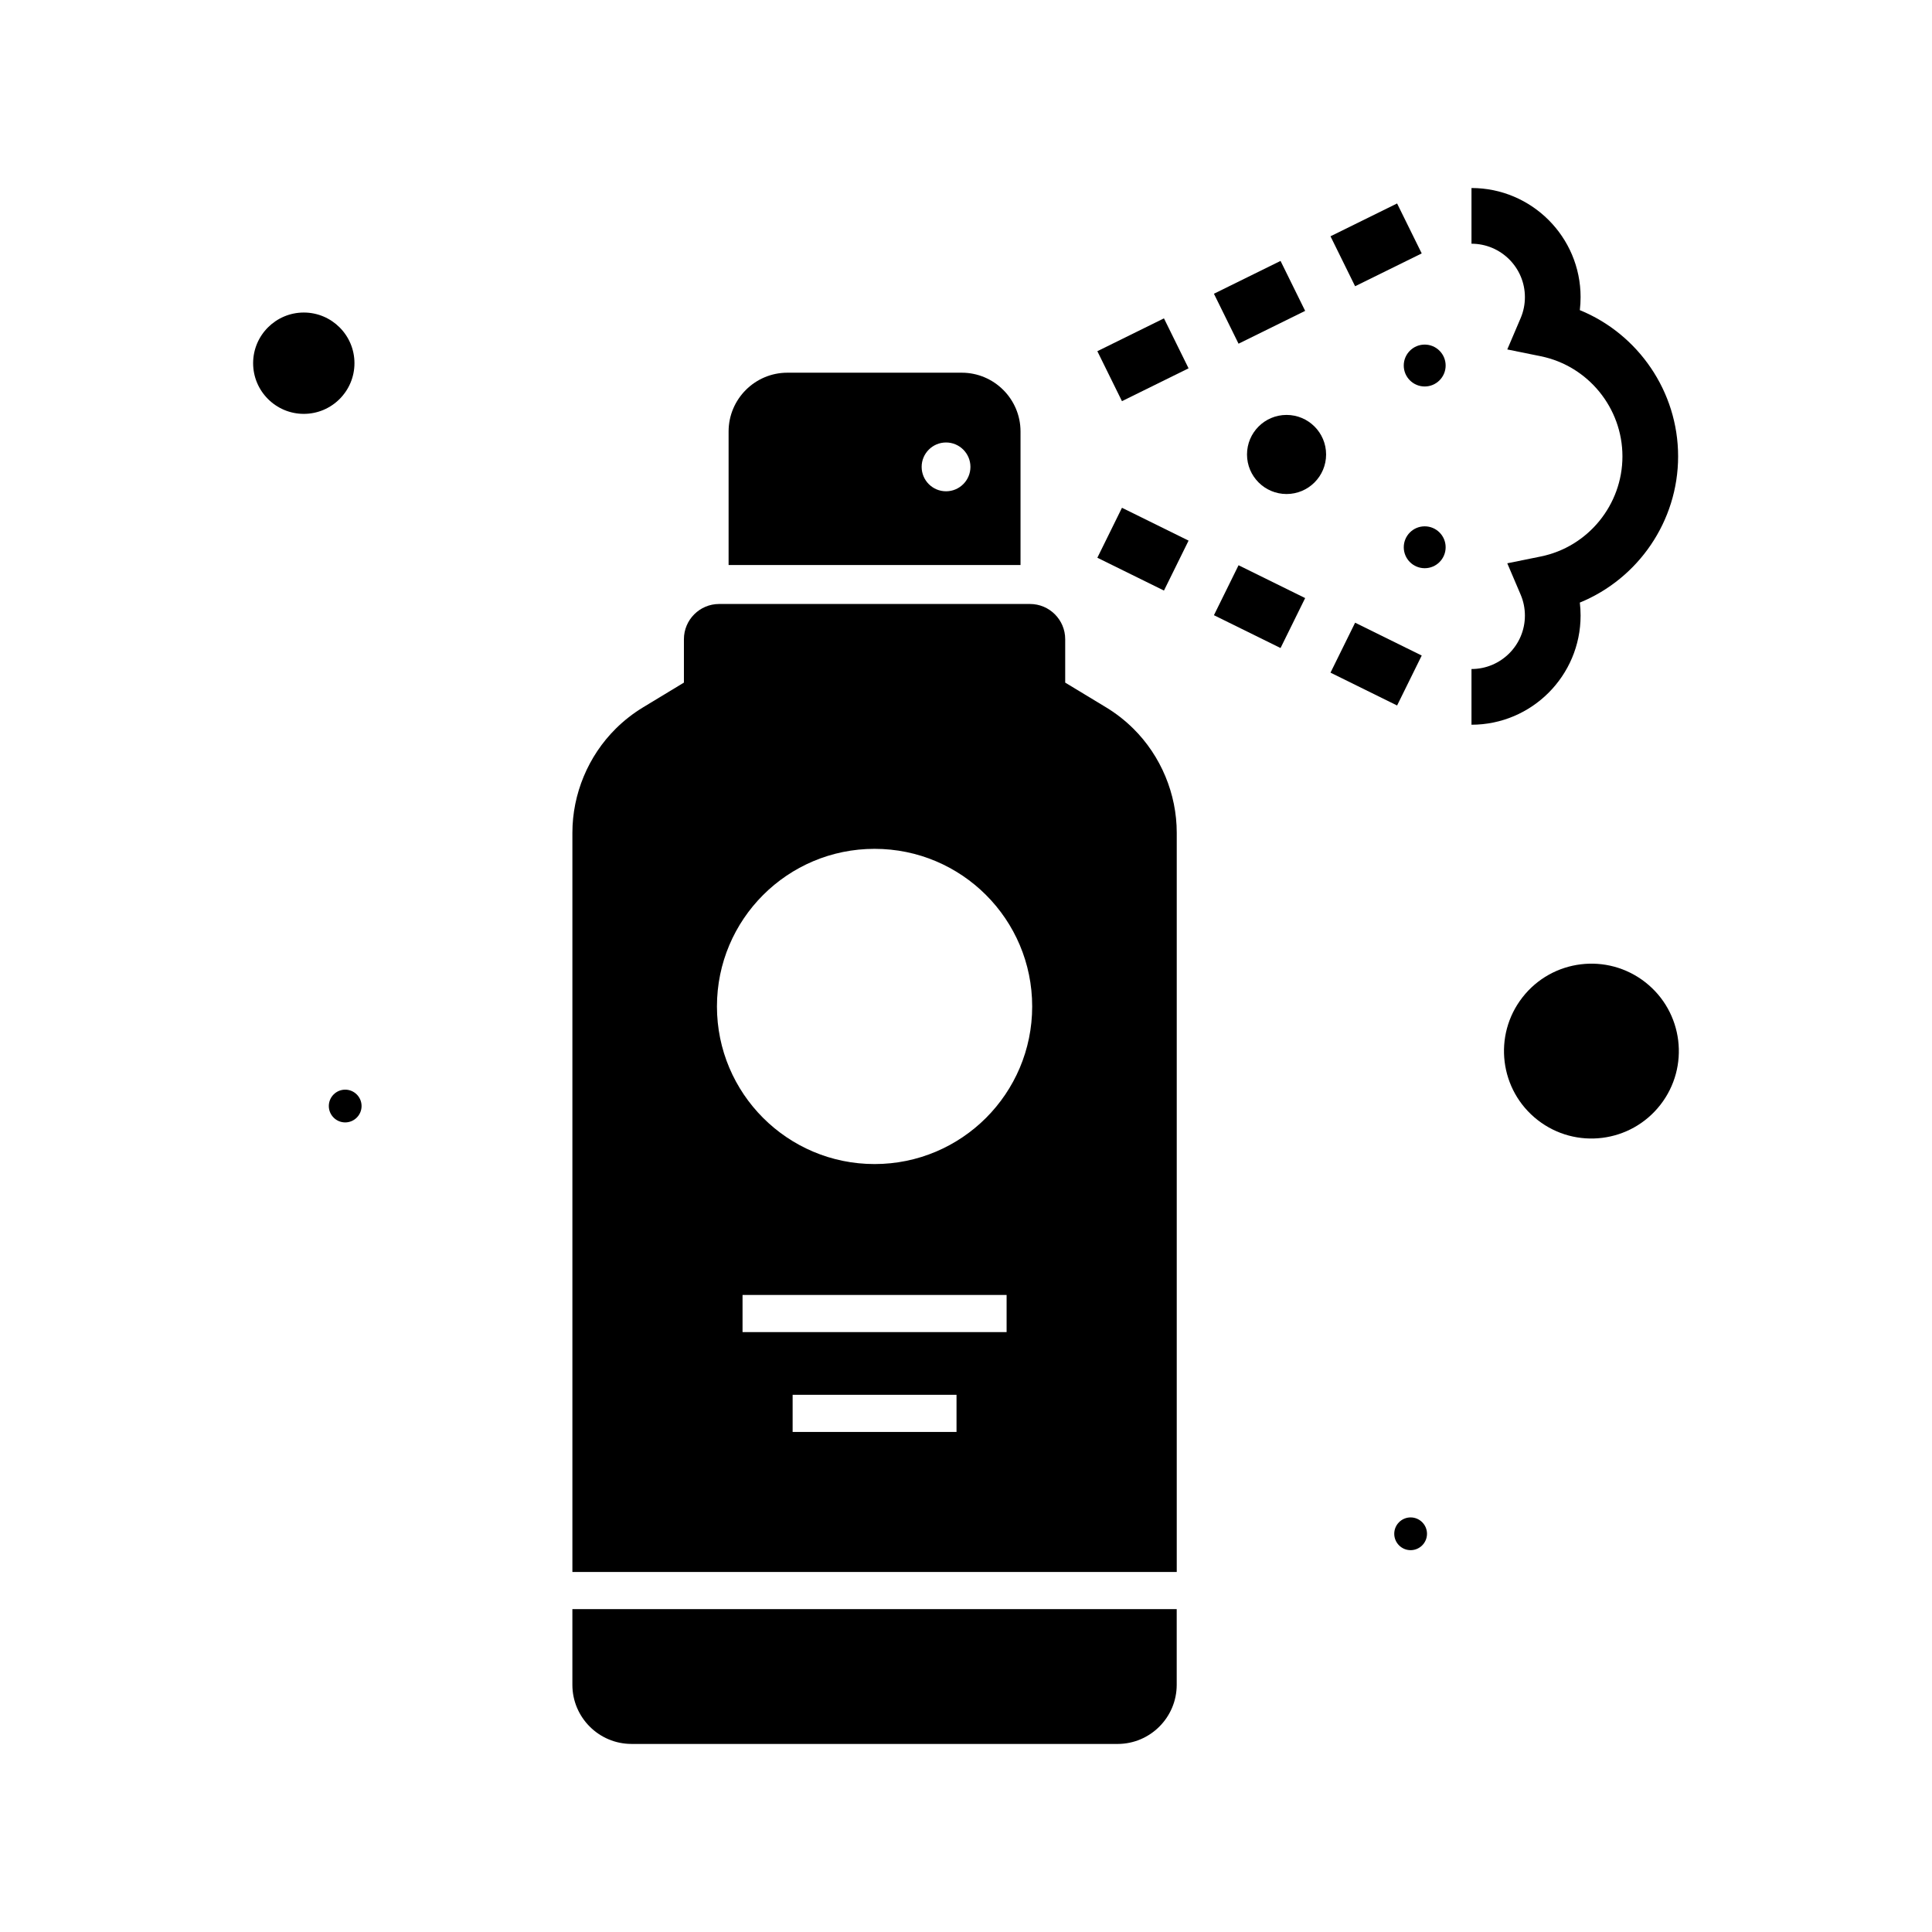
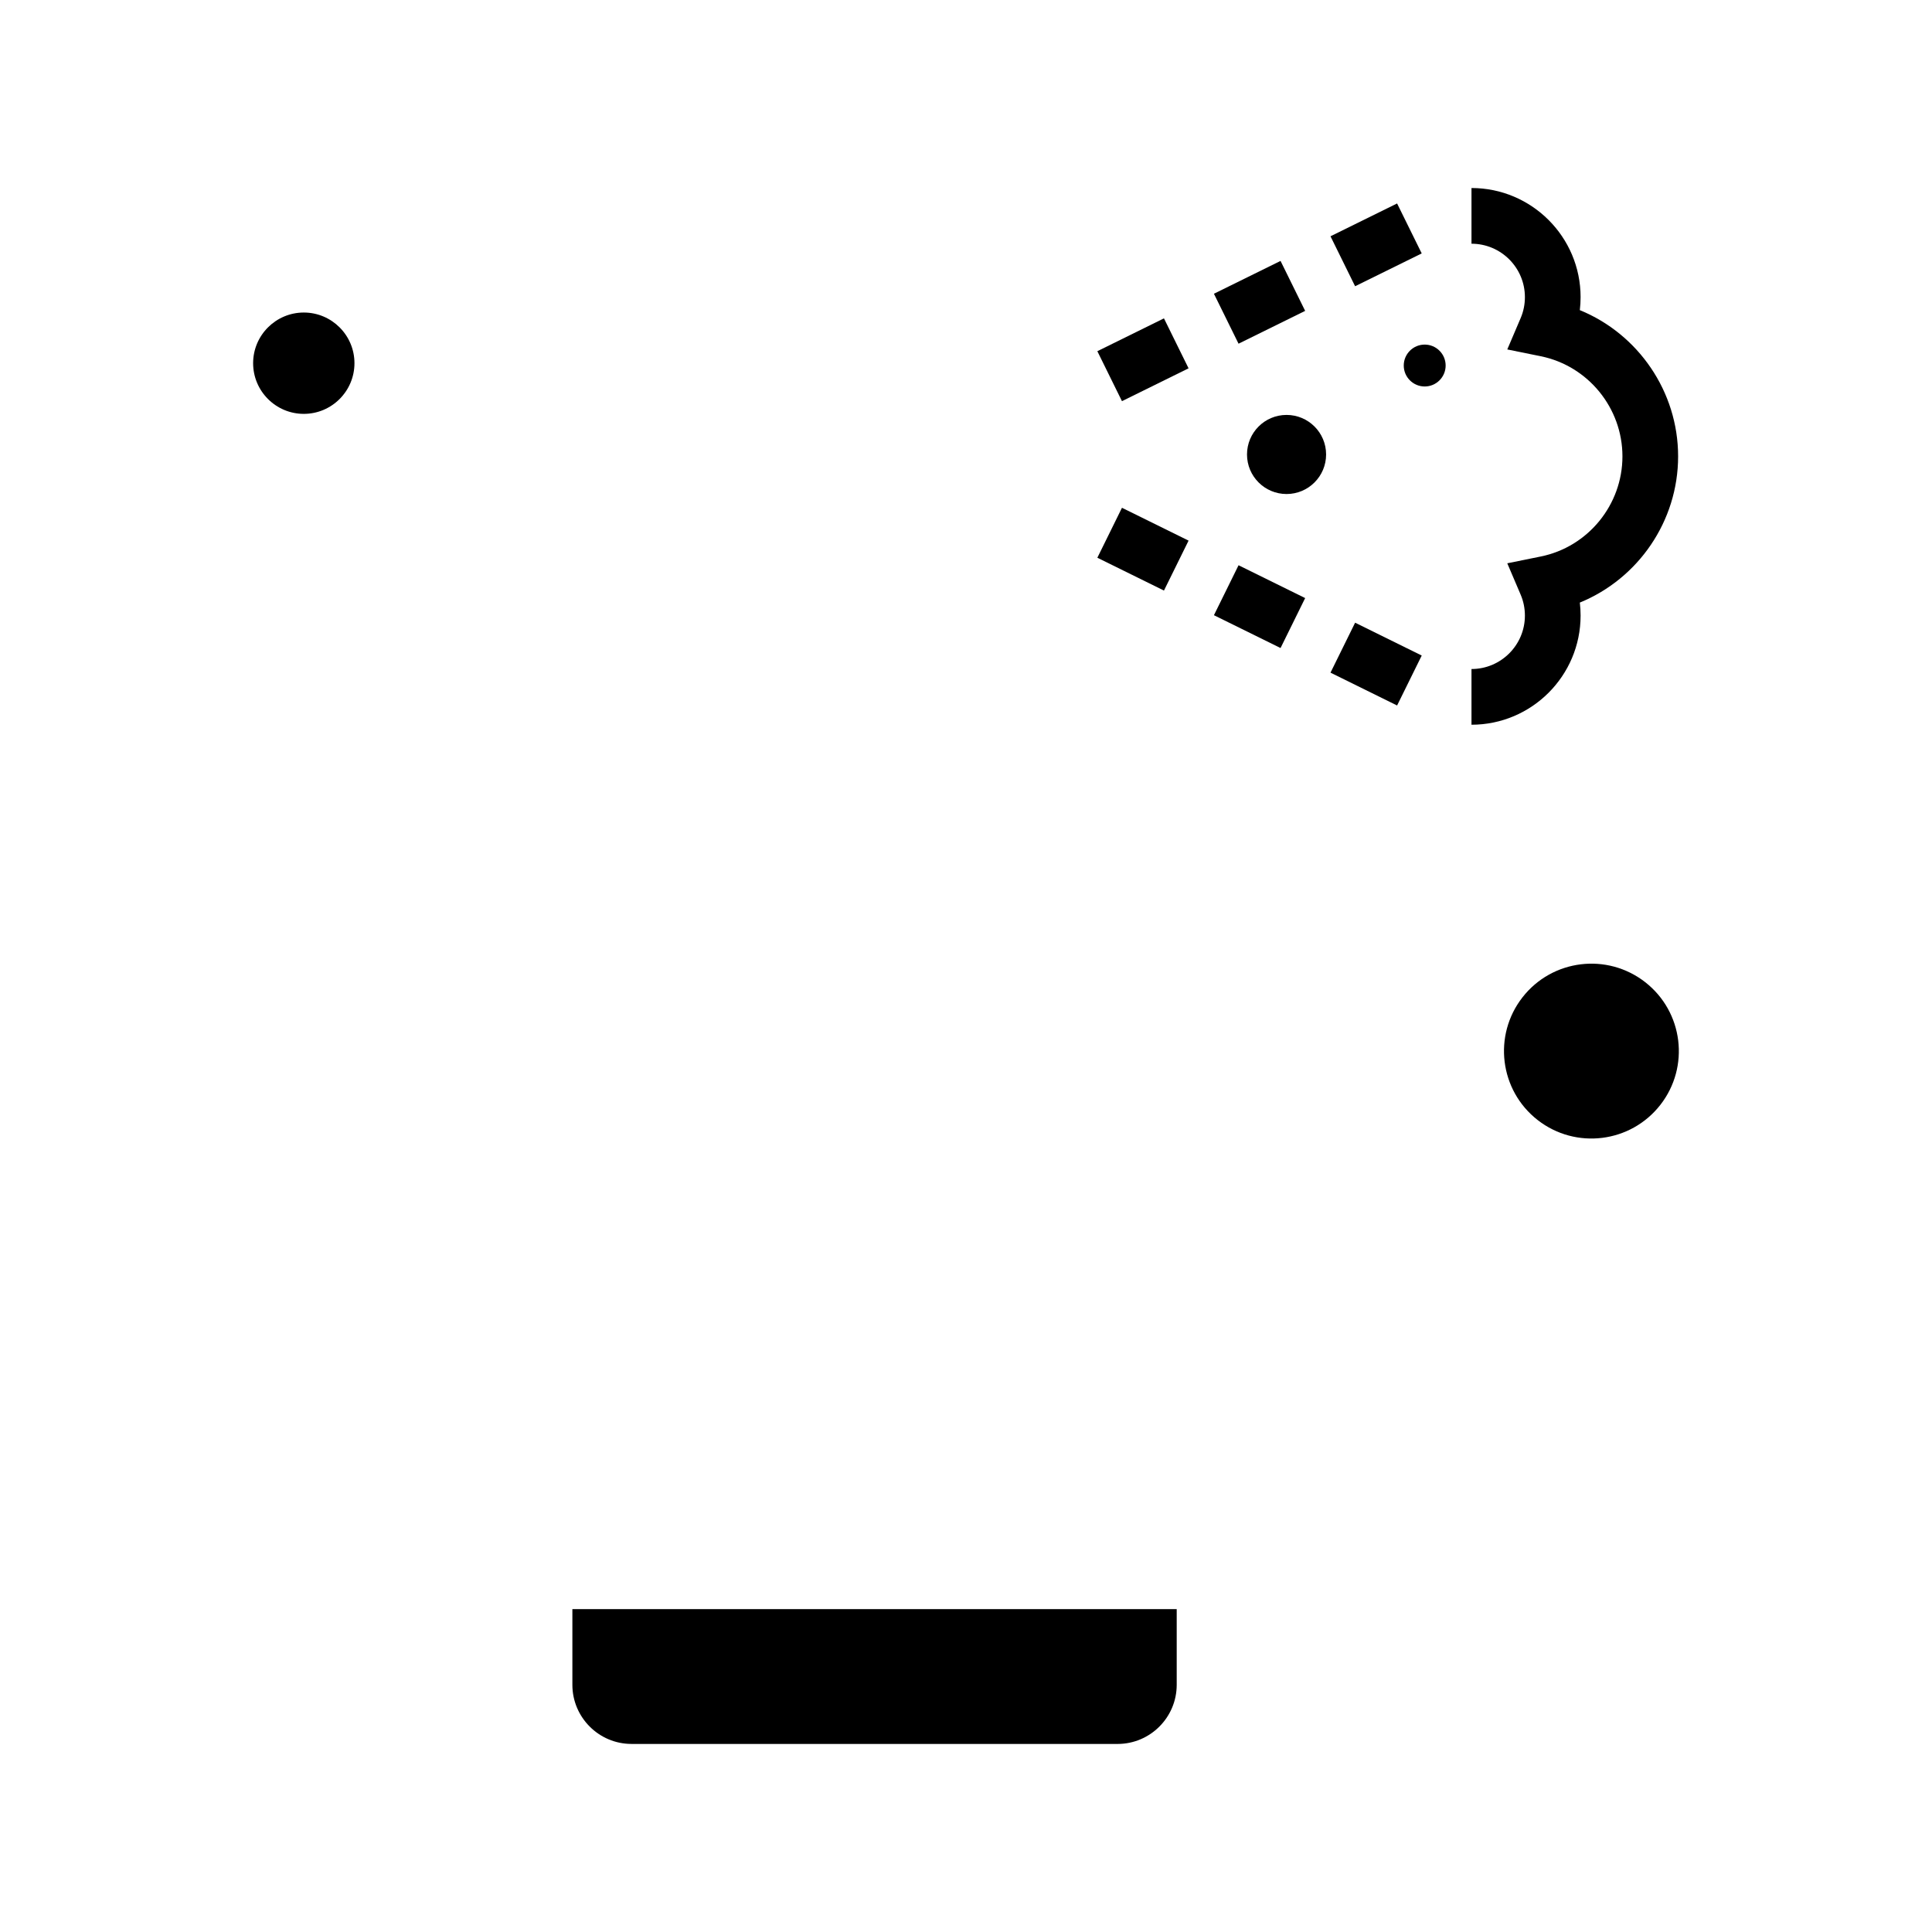
<svg xmlns="http://www.w3.org/2000/svg" fill="#000000" width="800px" height="800px" version="1.1" viewBox="144 144 512 512">
  <g>
    <path d="m533.96 336.06v-14.762c7.805 0 14.156-6.348 14.156-14.156 0-1.93-0.379-3.793-1.121-5.539l-3.551-8.324 8.871-1.801c12.547-2.547 21.648-13.707 21.648-26.535 0-12.828-9.102-23.984-21.648-26.535l-8.871-1.801 3.551-8.324c0.742-1.746 1.121-3.606 1.121-5.539 0-7.805-6.348-14.156-14.156-14.156v-14.762c15.941 0 28.914 12.969 28.914 28.914 0 1.16-0.07 2.312-0.203 3.449 15.457 6.316 26.047 21.562 26.047 38.75s-10.586 32.434-26.047 38.75c0.133 1.137 0.203 2.289 0.203 3.449-0.004 15.953-12.973 28.922-28.914 28.922z" />
    <path d="m527.11 240.87c0 3.059-2.488 5.551-5.551 5.551-3.059 0-5.551-2.488-5.551-5.551 0-3.059 2.488-5.551 5.551-5.551s5.551 2.488 5.551 5.551z" />
-     <path d="m527.11 289.03c0 3.066-2.484 5.551-5.547 5.551-3.066 0-5.551-2.484-5.551-5.551 0-3.062 2.484-5.547 5.551-5.547 3.062 0 5.547 2.484 5.547 5.547" />
    <path d="m495.43 264.44c0 5.789-4.695 10.48-10.48 10.48-5.789 0-10.48-4.691-10.48-10.48s4.691-10.48 10.48-10.48c5.785 0 10.48 4.691 10.48 10.48" />
-     <path d="m398.87 242.77h-46.207c-8.586 0-15.578 6.992-15.578 15.578v35.383h77.363v-35.383c0-8.586-6.992-15.578-15.578-15.578zm-10.625 24.957c0-3.562 2.898-6.465 6.465-6.465 3.566 0 6.465 2.902 6.465 6.465 0 3.566-2.898 6.469-6.465 6.469-3.57 0.004-6.465-2.902-6.465-6.469z" />
    <path d="m455.84 570.43v20.062c0 8.641-7.031 15.672-15.672 15.672l-128.81-0.004c-8.641 0-15.672-7.031-15.672-15.672v-20.059z" />
-     <path d="m444.34 337.09c-2.176-2.156-4.609-4.059-7.246-5.652l-10.805-6.539v-11.508c0-5.144-4.184-9.328-9.324-9.328h-82.391c-5.141 0-9.328 4.184-9.328 9.328v11.508l-10.801 6.539c-2.633 1.594-5.074 3.5-7.246 5.652-7.312 7.242-11.508 17.305-11.508 27.605v195.89h160.16v-195.89c0-10.301-4.191-20.363-11.508-27.605zm-46.852 186.39h-43.434v-9.84h43.434zm13.273-26.457h-69.98v-9.84h69.98zm-34.992-44.535c-23.07 0-41.77-18.699-41.77-41.77 0-23.066 18.699-41.766 41.77-41.766s41.77 18.699 41.77 41.766c0.004 23.07-18.699 41.77-41.77 41.77z" />
    <path d="m452.46 228.37-17.652 8.703 6.523 13.238 17.652-8.703zm30.895-15.223-17.652 8.699 6.523 13.238 17.652-8.699zm30.887-15.227-17.648 8.699 6.523 13.238 17.652-8.699z" />
    <path d="m503.12 309.02-6.523 13.238 17.648 8.703 6.527-13.238zm-30.891-15.223-6.523 13.238 17.652 8.699 6.523-13.238zm-30.895-15.23-6.523 13.238 17.652 8.699 6.523-13.234z" />
    <path d="m580 404.29c10.086 7.875 11.879 22.434 4.004 32.52-7.875 10.086-22.434 11.879-32.52 4.004s-11.879-22.434-4.004-32.52c7.875-10.086 22.434-11.879 32.52-4.004" />
-     <path d="m522.17 550.47c0 2.391-1.949 4.34-4.34 4.34s-4.34-1.949-4.34-4.34c0-2.394 1.949-4.34 4.34-4.34s4.34 1.945 4.34 4.34z" />
-     <path d="m239.82 437.11c0 2.391-1.949 4.34-4.34 4.34-2.391 0-4.34-1.949-4.34-4.34s1.949-4.34 4.34-4.34c2.394 0.004 4.34 1.949 4.34 4.34z" />
    <path d="m224.51 253.68c-7.406 0-13.43-6.027-13.43-13.43 0-7.406 6.027-13.426 13.43-13.426 7.406 0 13.426 6.023 13.426 13.426s-6.019 13.43-13.426 13.43z" />
  </g>
</svg>